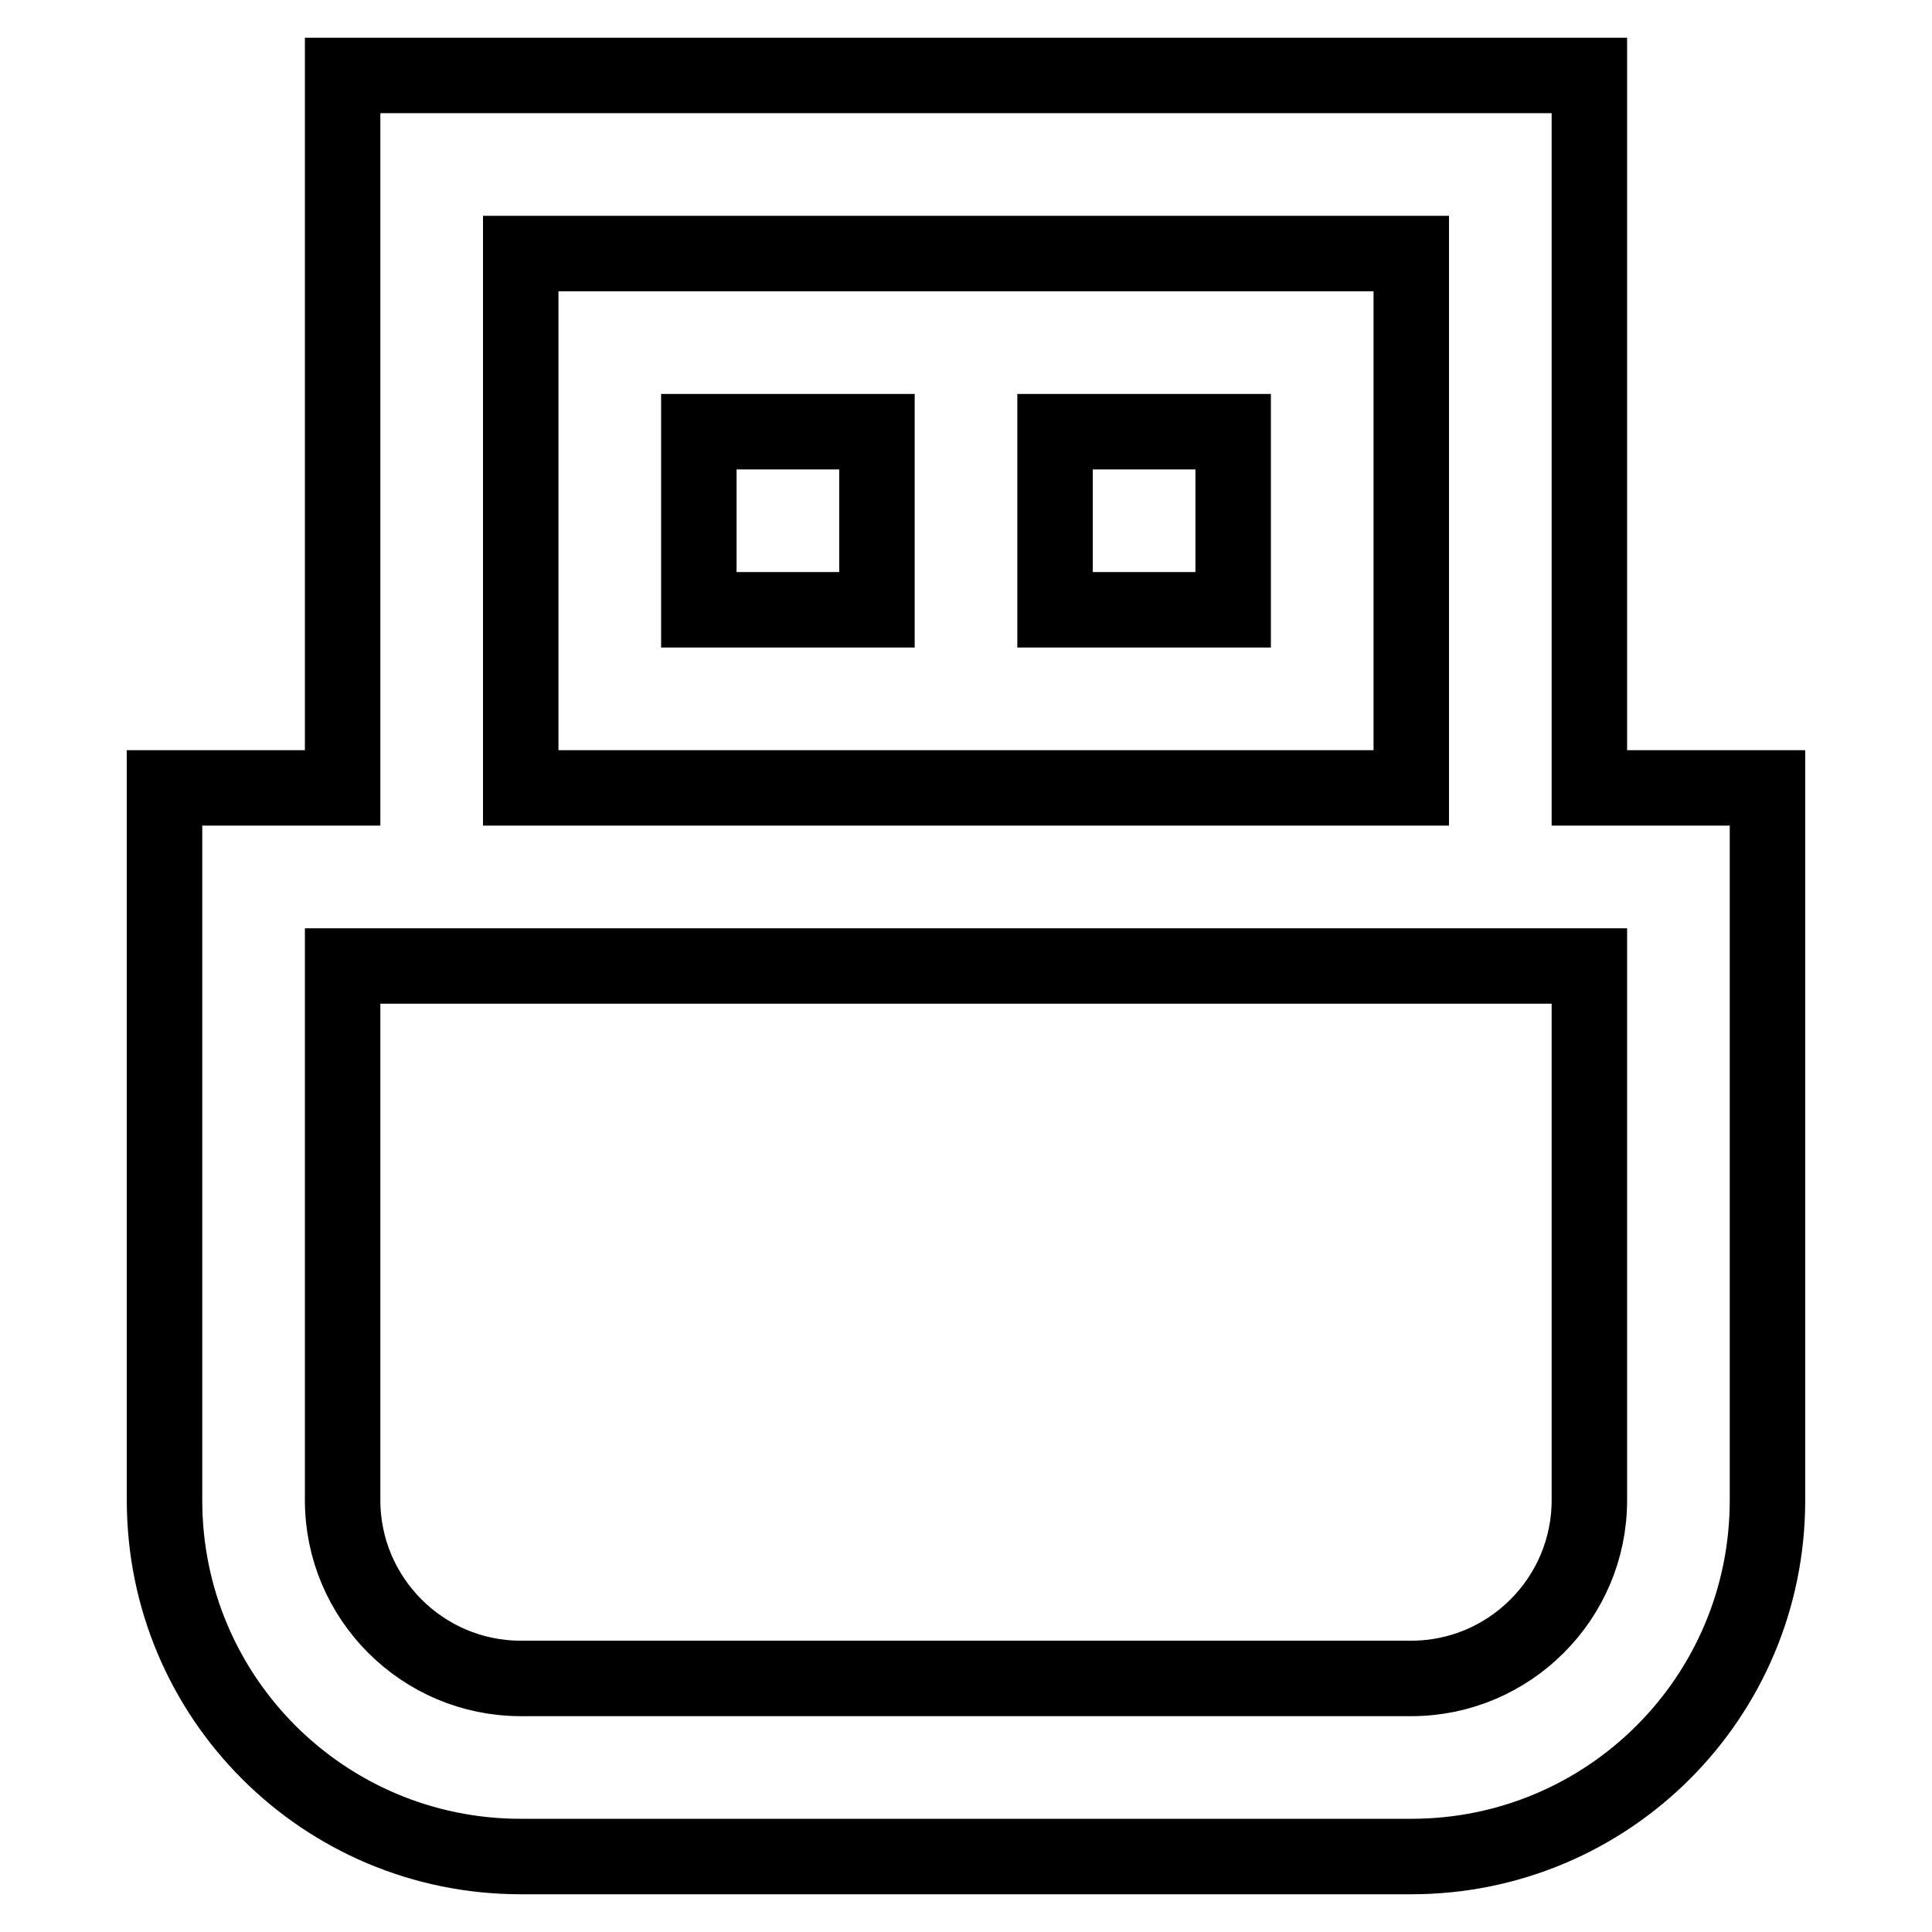
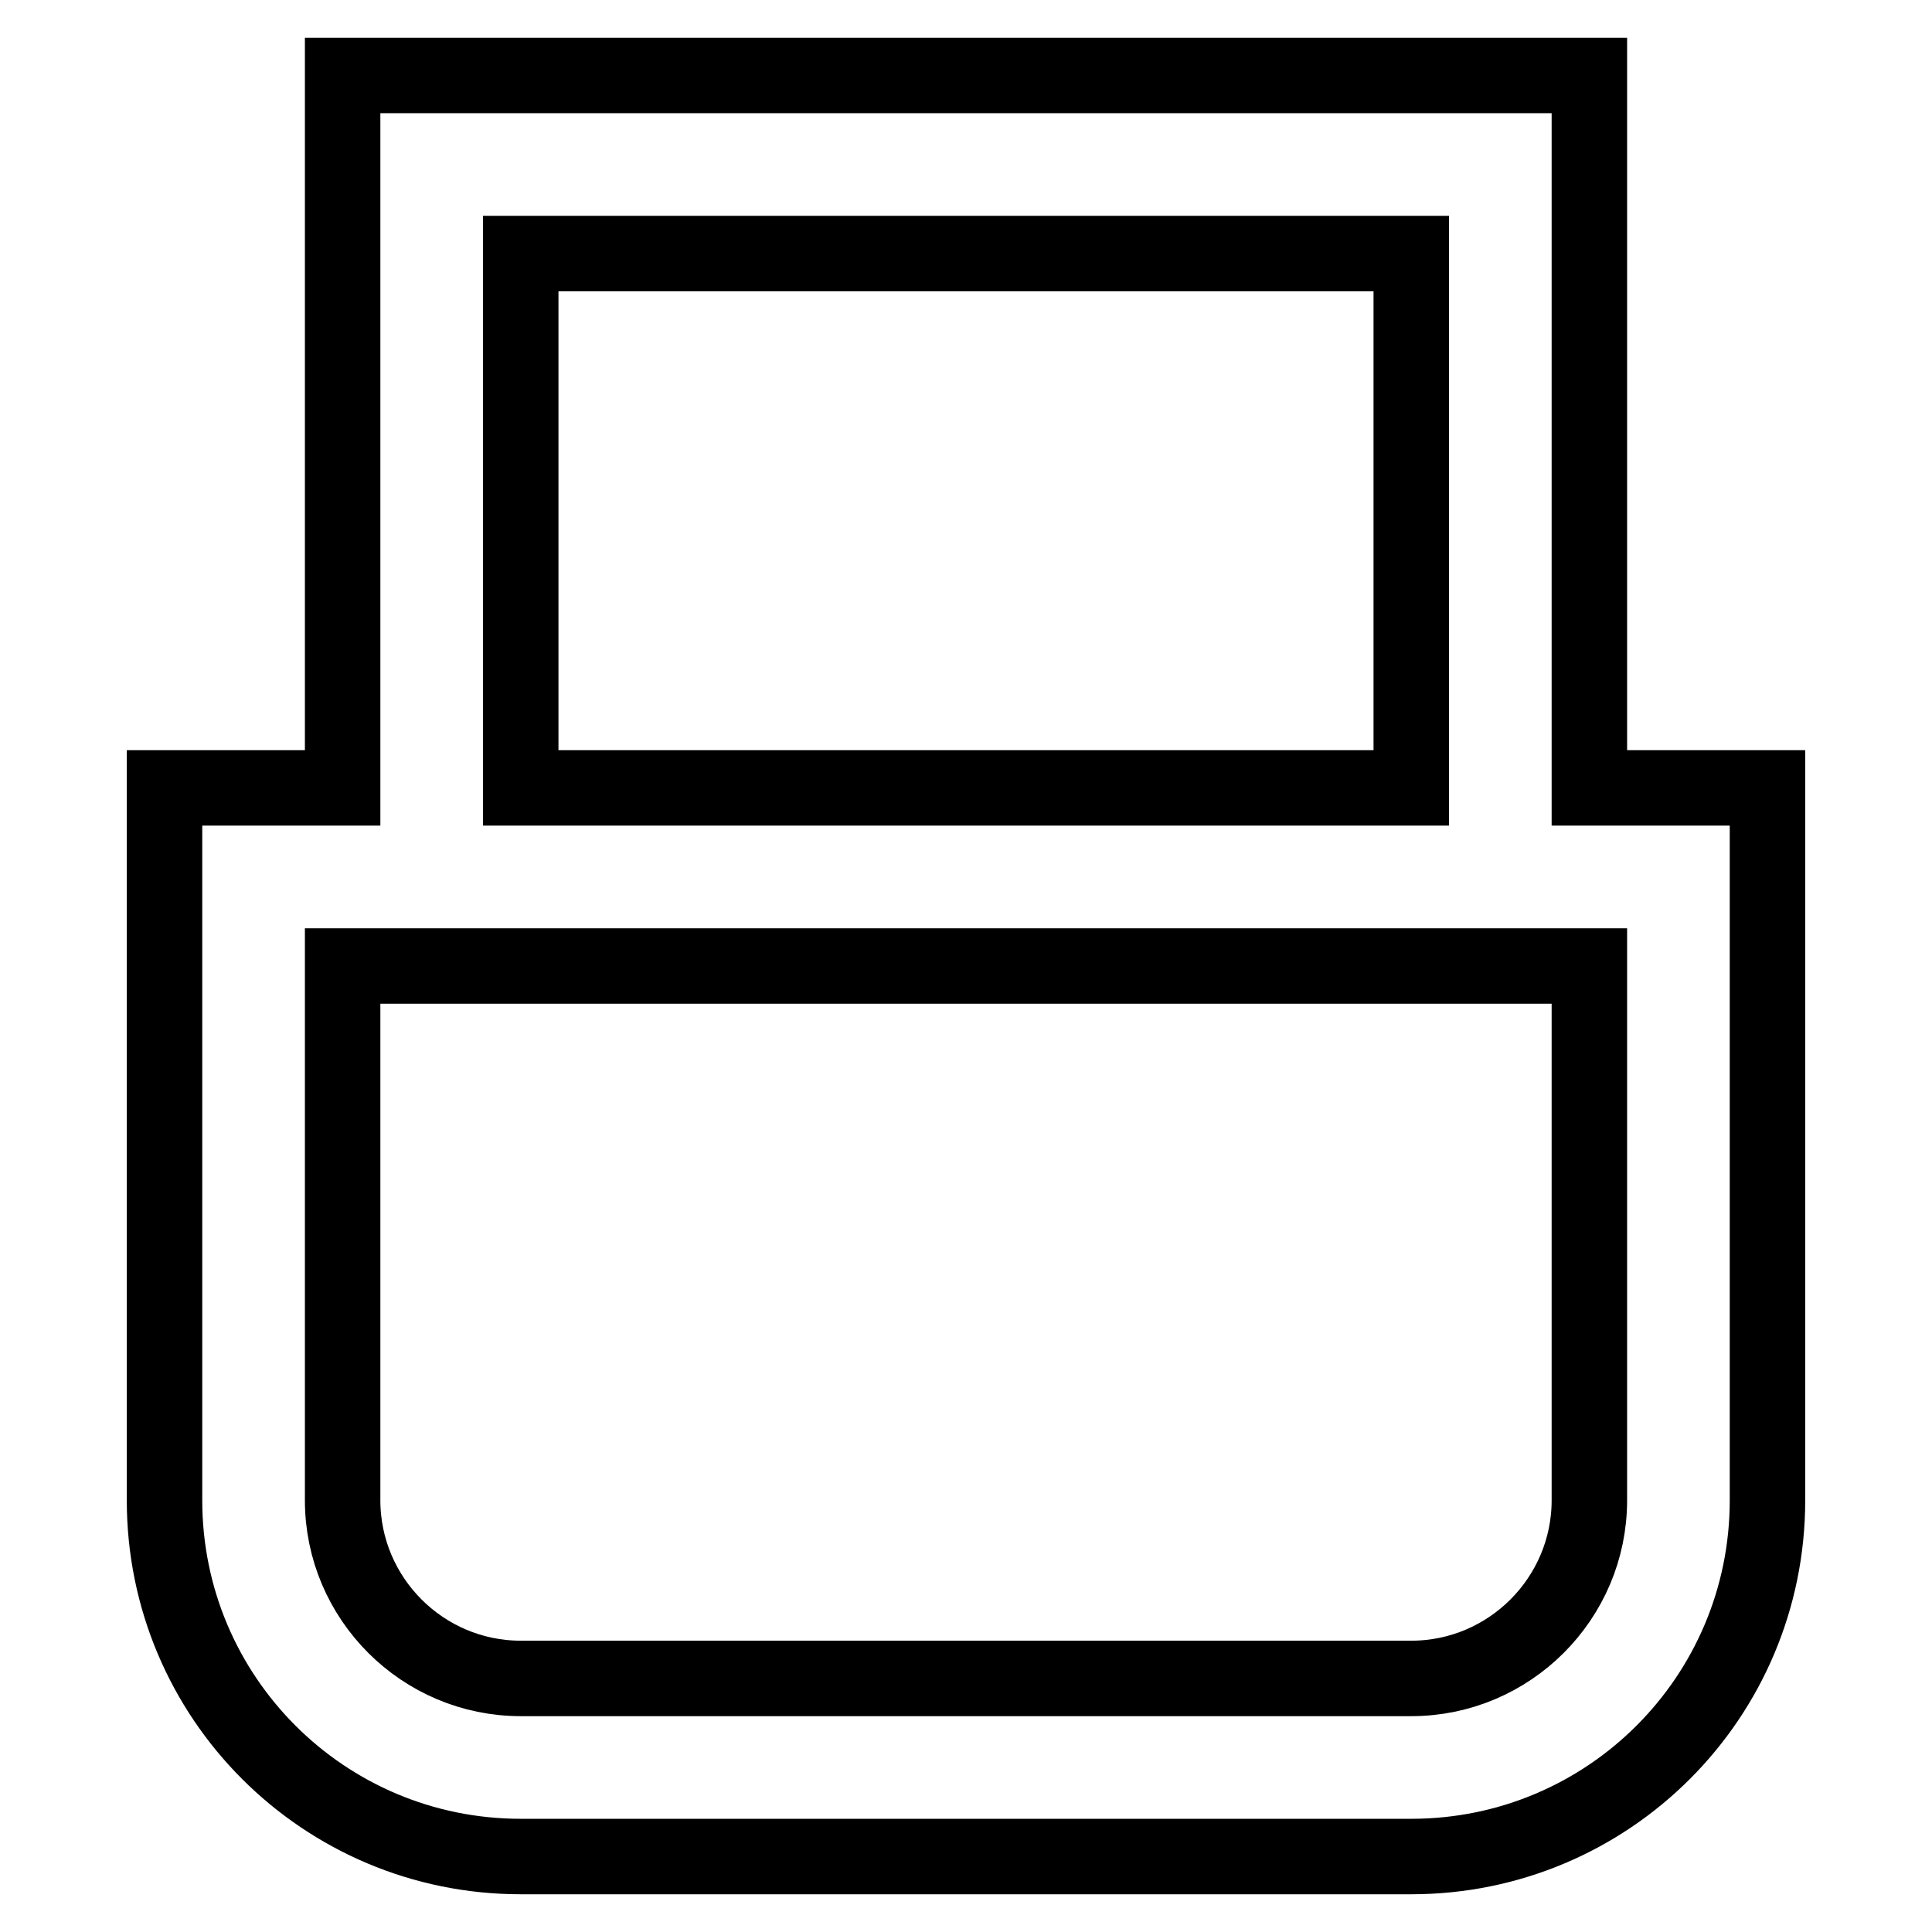
<svg xmlns="http://www.w3.org/2000/svg" version="1.1" x="0px" y="0px" viewBox="0 0 256 256" enable-background="new 0 0 256 256" xml:space="preserve">
  <g>
    <path stroke-width="10" fill-opacity="0" stroke="#000000" d="M210.6,104.4V10H45.4v94.4H21.8v94.4c0,26.1,21.1,47.2,47.2,47.2h118c26.1,0,47.2-21.1,47.2-47.2v-94.4 H210.6z M69,33.6h118v70.8H69V33.6z M210.6,198.8c0,13-10.6,23.6-23.6,23.6H69c-13,0-23.6-10.6-23.6-23.6V128h165.2V198.8z" />
-     <path stroke-width="10" fill-opacity="0" stroke="#000000" d="M92.6,57.2h23.6v23.6H92.6V57.2z M139.8,57.2h23.6v23.6h-23.6V57.2z" />
  </g>
</svg>